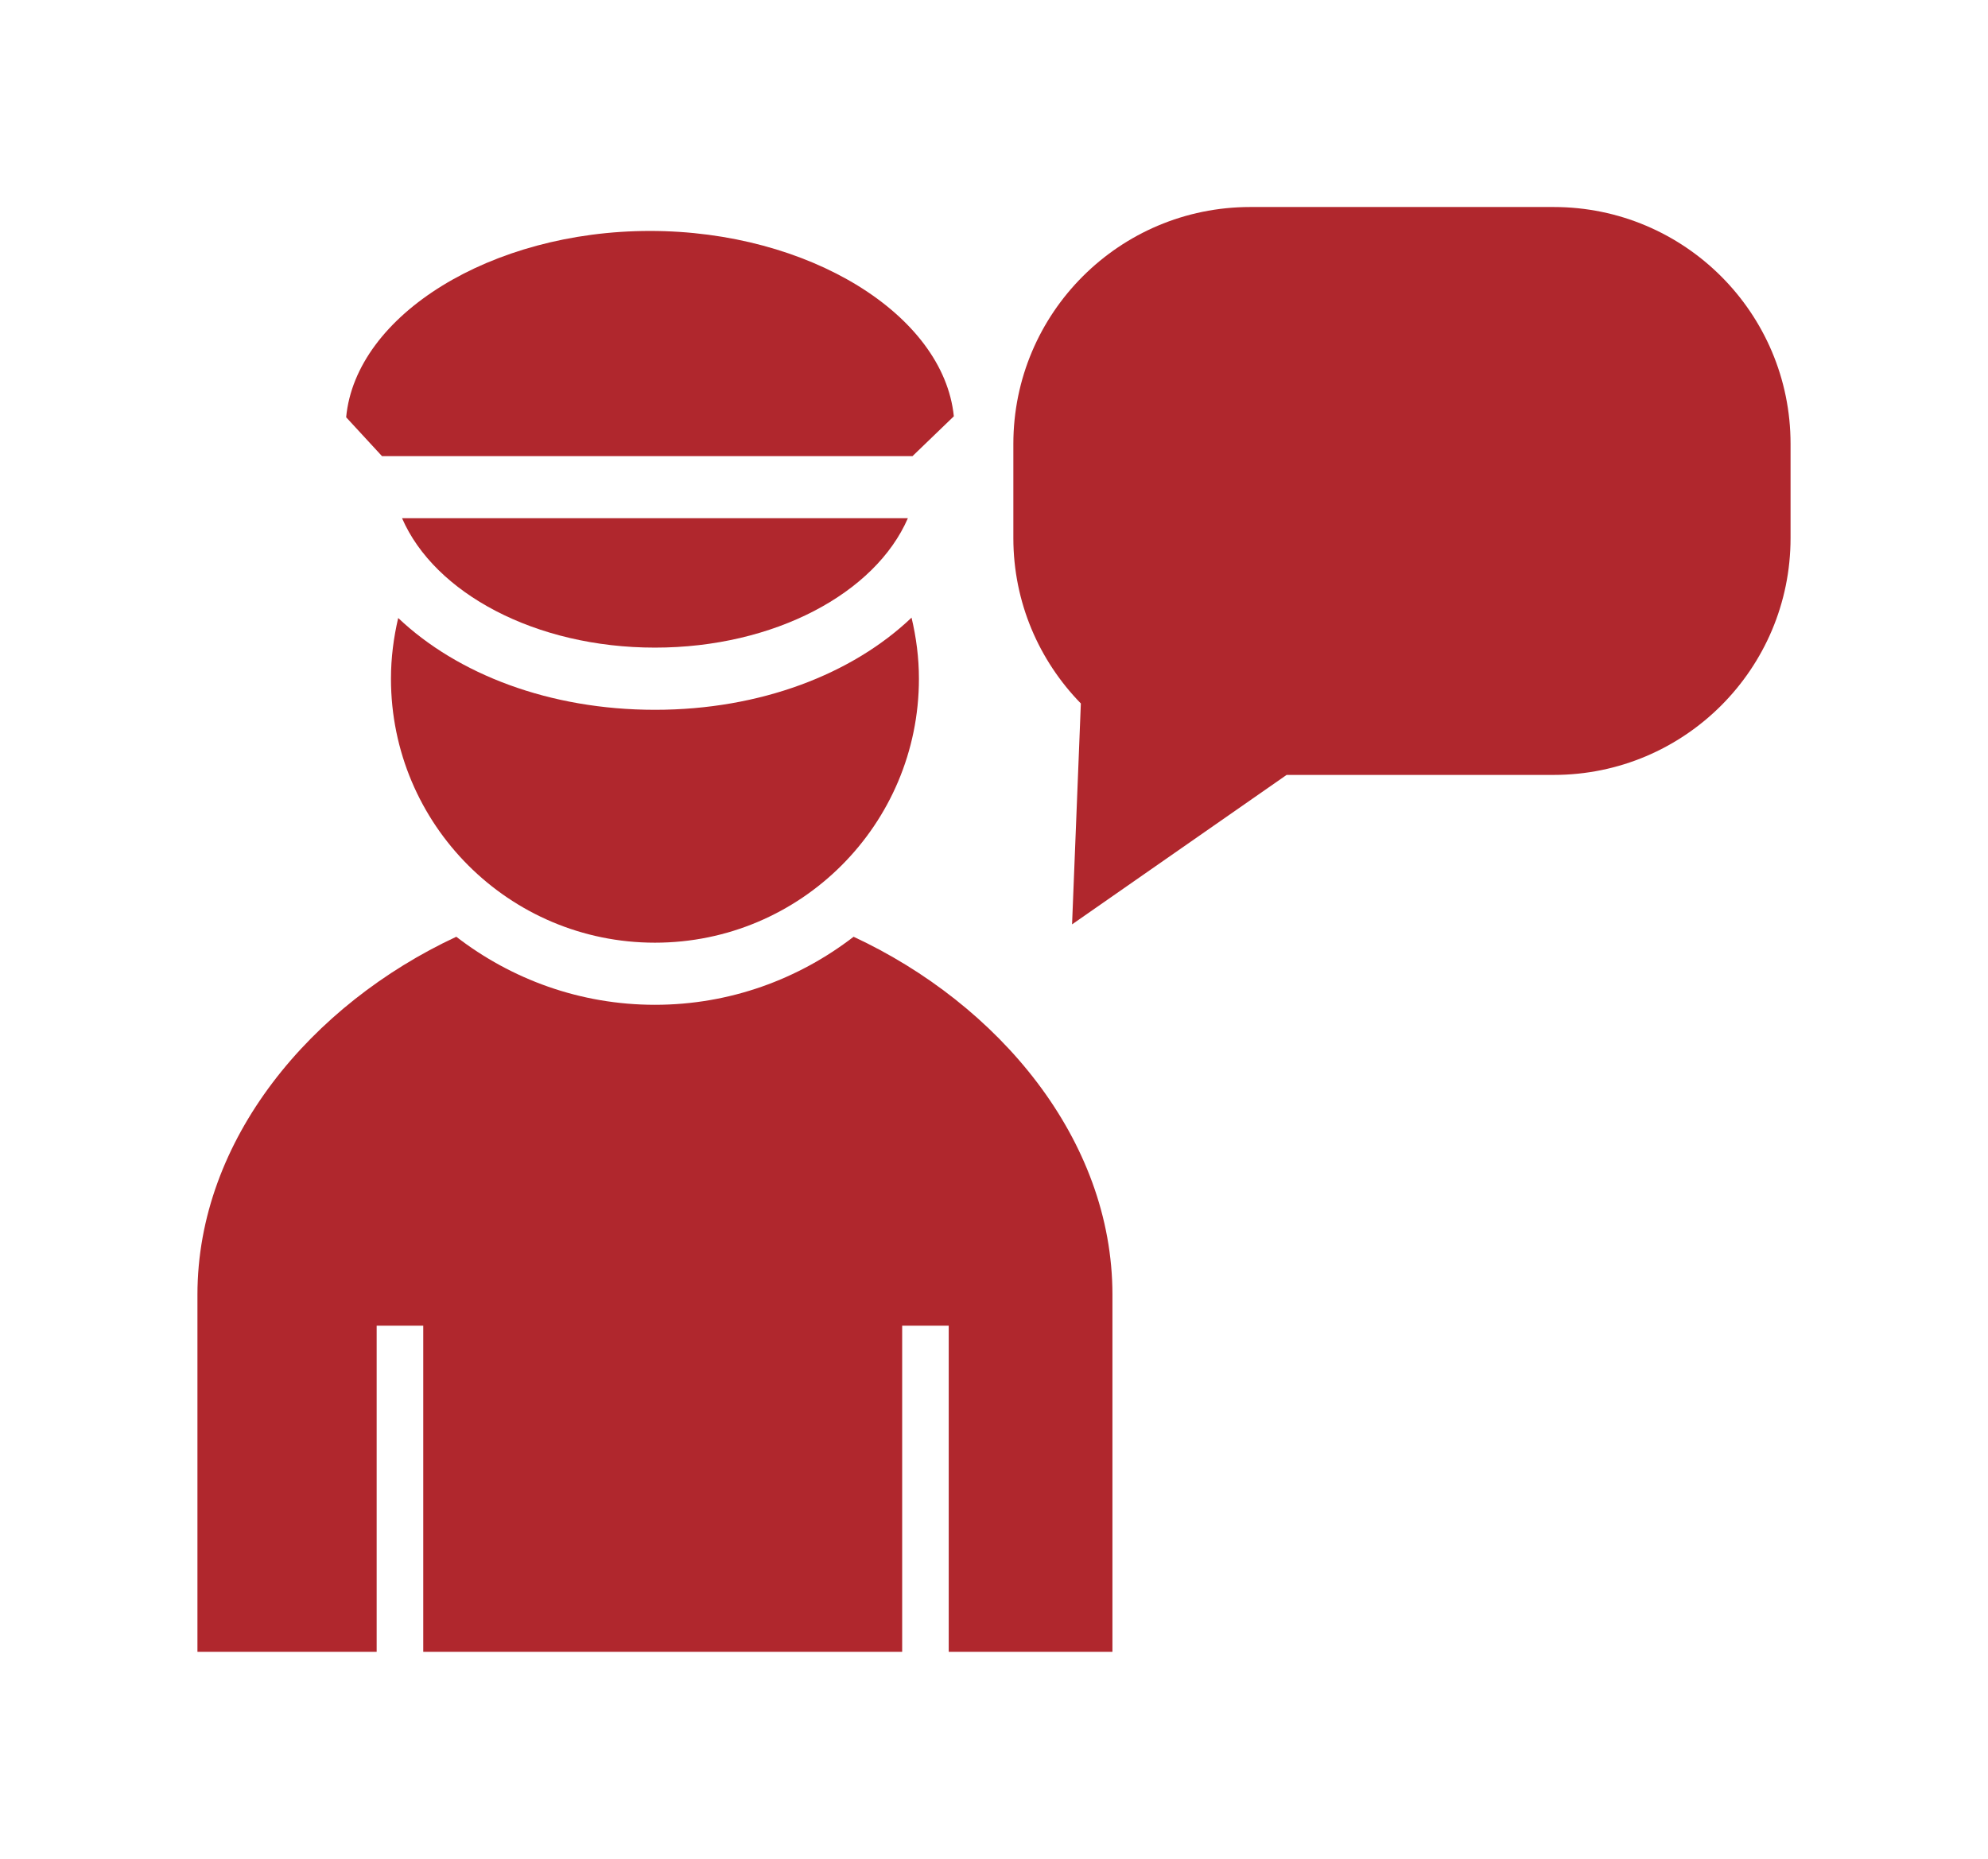
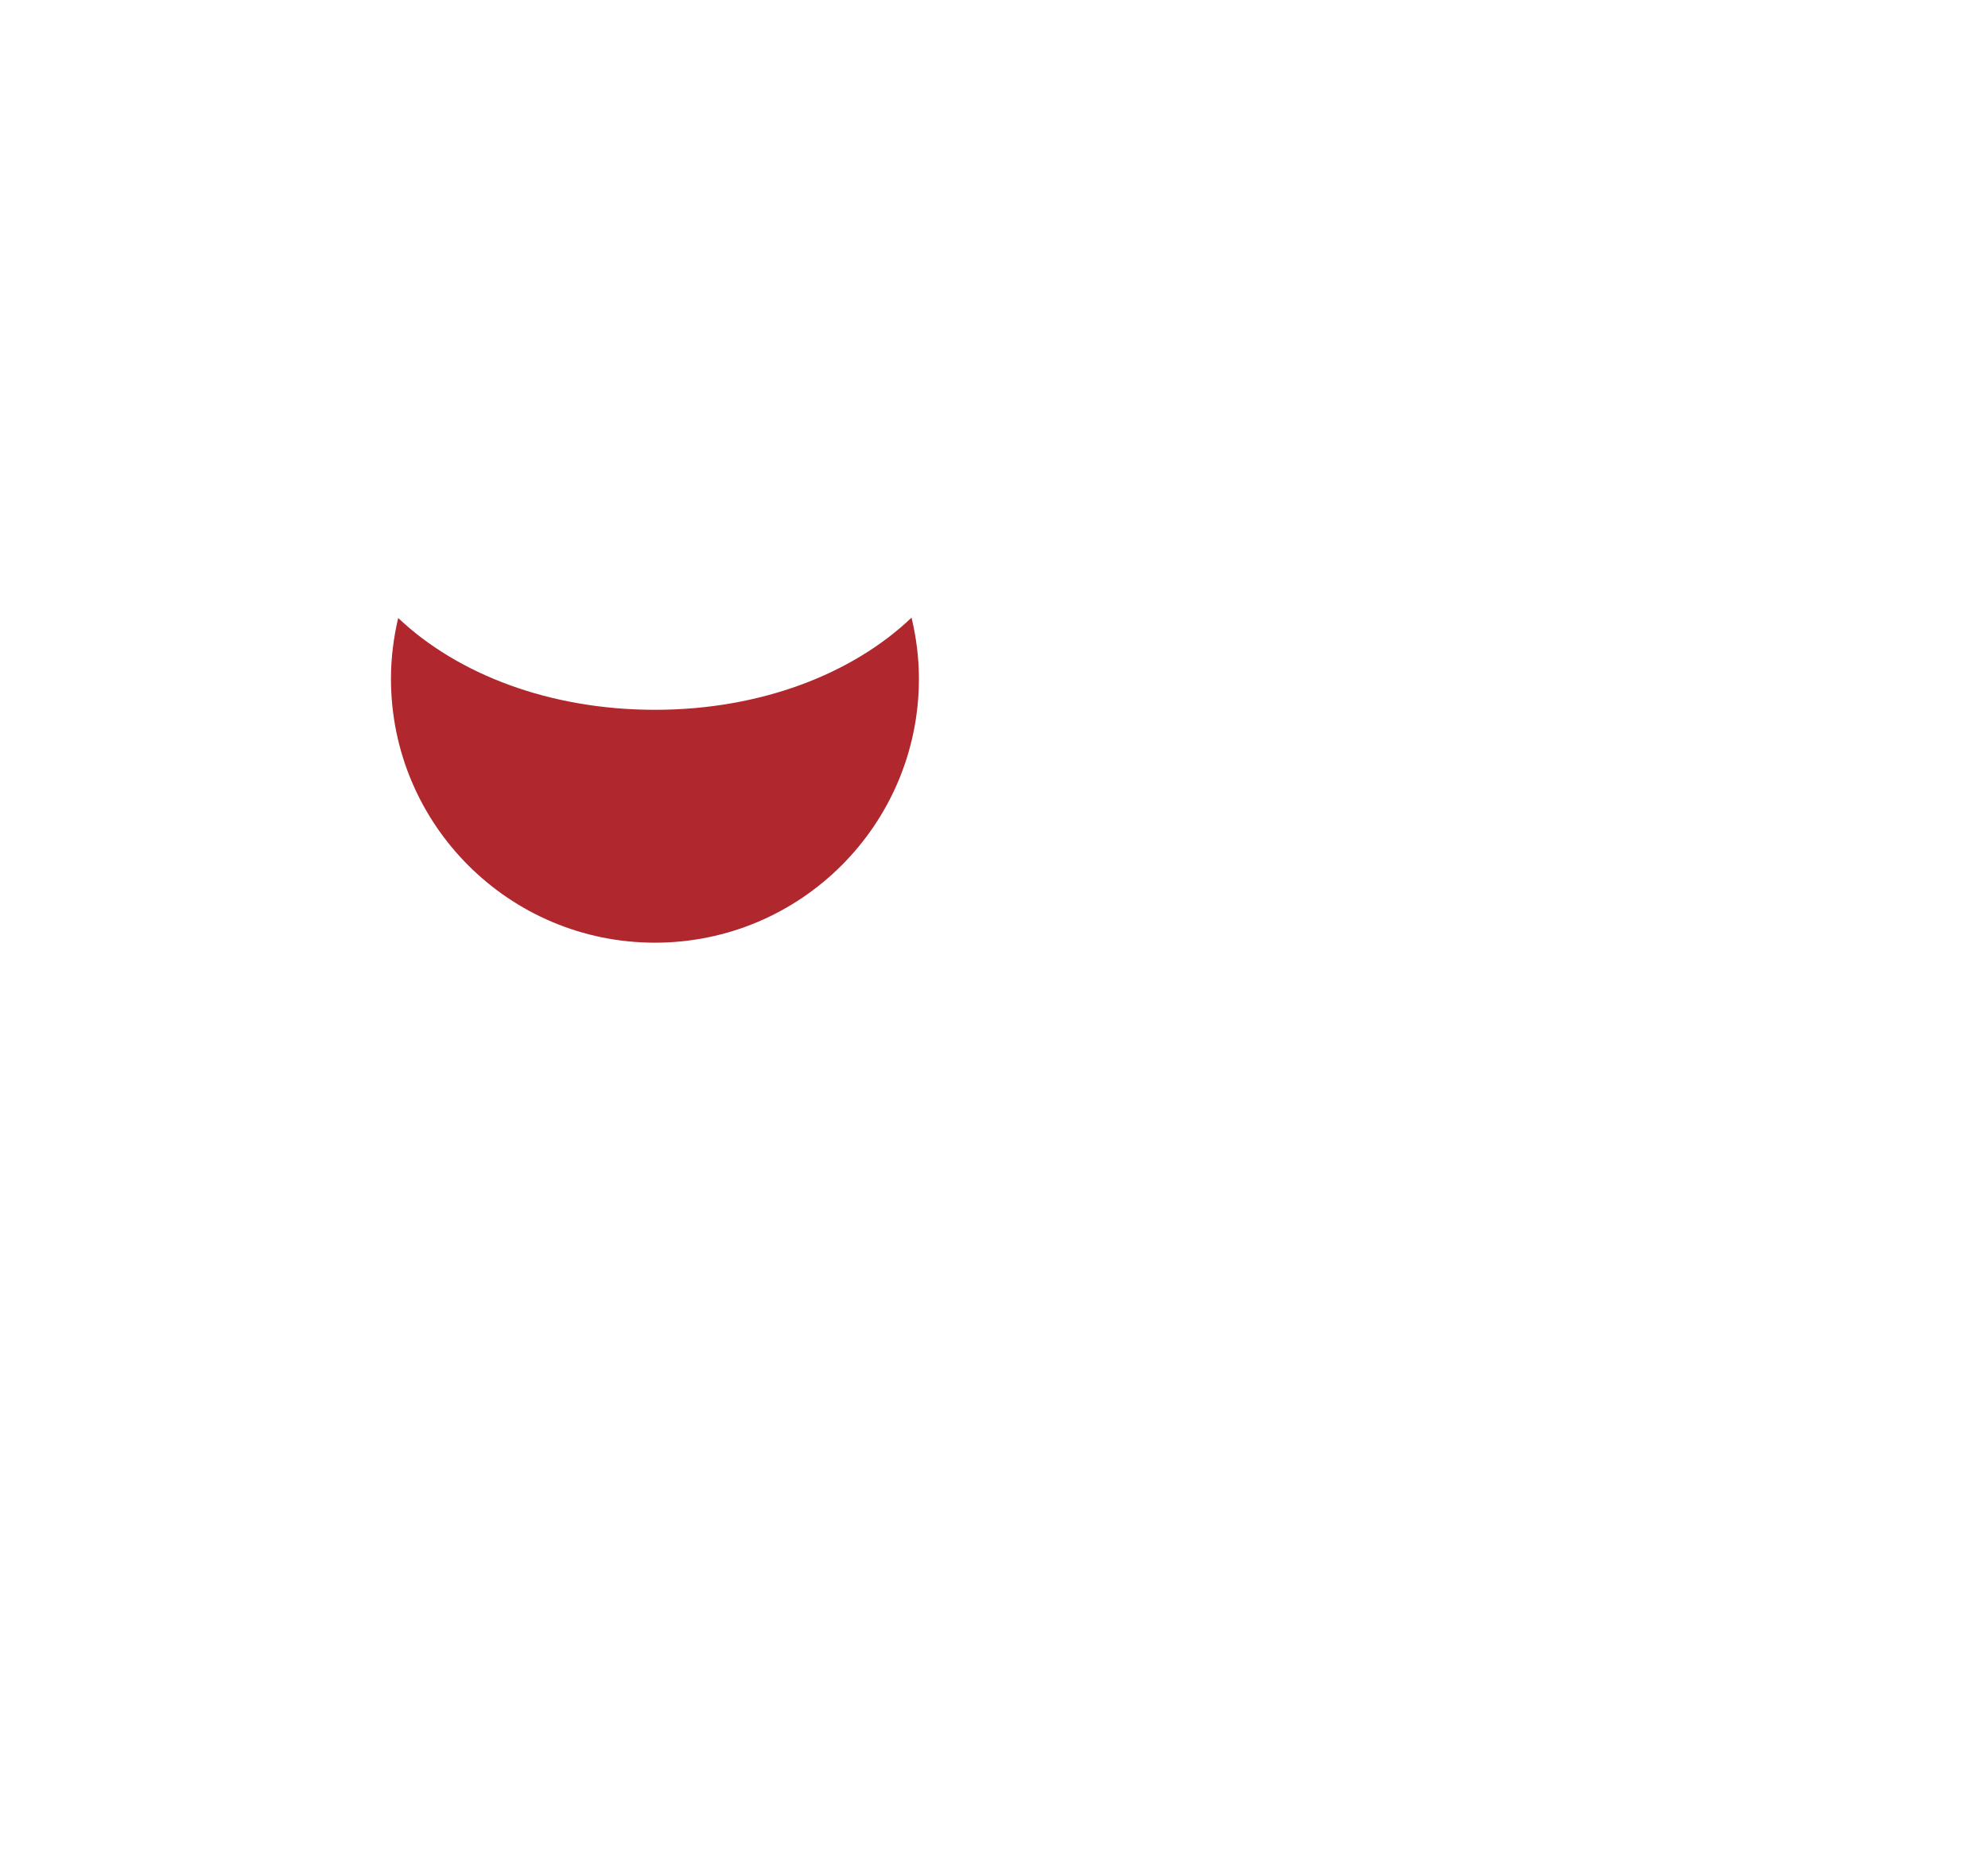
<svg xmlns="http://www.w3.org/2000/svg" version="1.1" id="Capa_1" x="0px" y="0px" width="133.01px" height="124.38px" viewBox="27.374 0 133.01 124.38" enable-background="new 27.374 0 133.01 124.38" xml:space="preserve">
  <g>
    <g>
-       <path fill="#B0272D" d="M101.803,86.628c0-10.407-7.637-19.436-17.318-23.947c-3.688,2.843-8.289,4.553-13.291,4.553    c-5.004,0-9.605-1.71-13.291-4.553c-9.682,4.512-17.319,13.54-17.319,23.947v23.9h11.991V88.705h3.117v21.824h32.043V88.705h3.115    v21.824h10.953V86.628z" />
      <path fill="#B0272D" d="M54.016,41.352c-0.305,1.306-0.484,2.661-0.484,4.062c0,9.758,7.908,17.664,17.662,17.664    s17.662-7.908,17.662-17.664c0-1.409-0.182-2.772-0.494-4.086c-3.957,3.771-10.107,6.167-17.168,6.167    C64.141,47.495,57.981,45.112,54.016,41.352z" />
-       <path fill="#B0272D" d="M71.194,43.334c8.002,0,14.752-3.652,16.922-8.658H54.274C56.446,39.682,63.194,43.334,71.194,43.334z" />
-       <path fill="#B0272D" d="M70.866,15.453c-10.643,0-19.691,5.635-20.332,12.468l2.398,2.6h35.494l2.766-2.666    C90.501,21.047,81.473,15.453,70.866,15.453z" />
    </g>
-     <path fill="#B0272D" d="M131.325,13.852h-20.301c-8.754,0-15.85,7.096-15.85,15.85v6.301c0,4.31,1.727,8.211,4.516,11.068   l-0.588,14.781l14.355-10h17.867c8.754,0,15.85-7.096,15.85-15.85v-6.301C147.175,20.948,140.079,13.852,131.325,13.852z" />
  </g>
</svg>